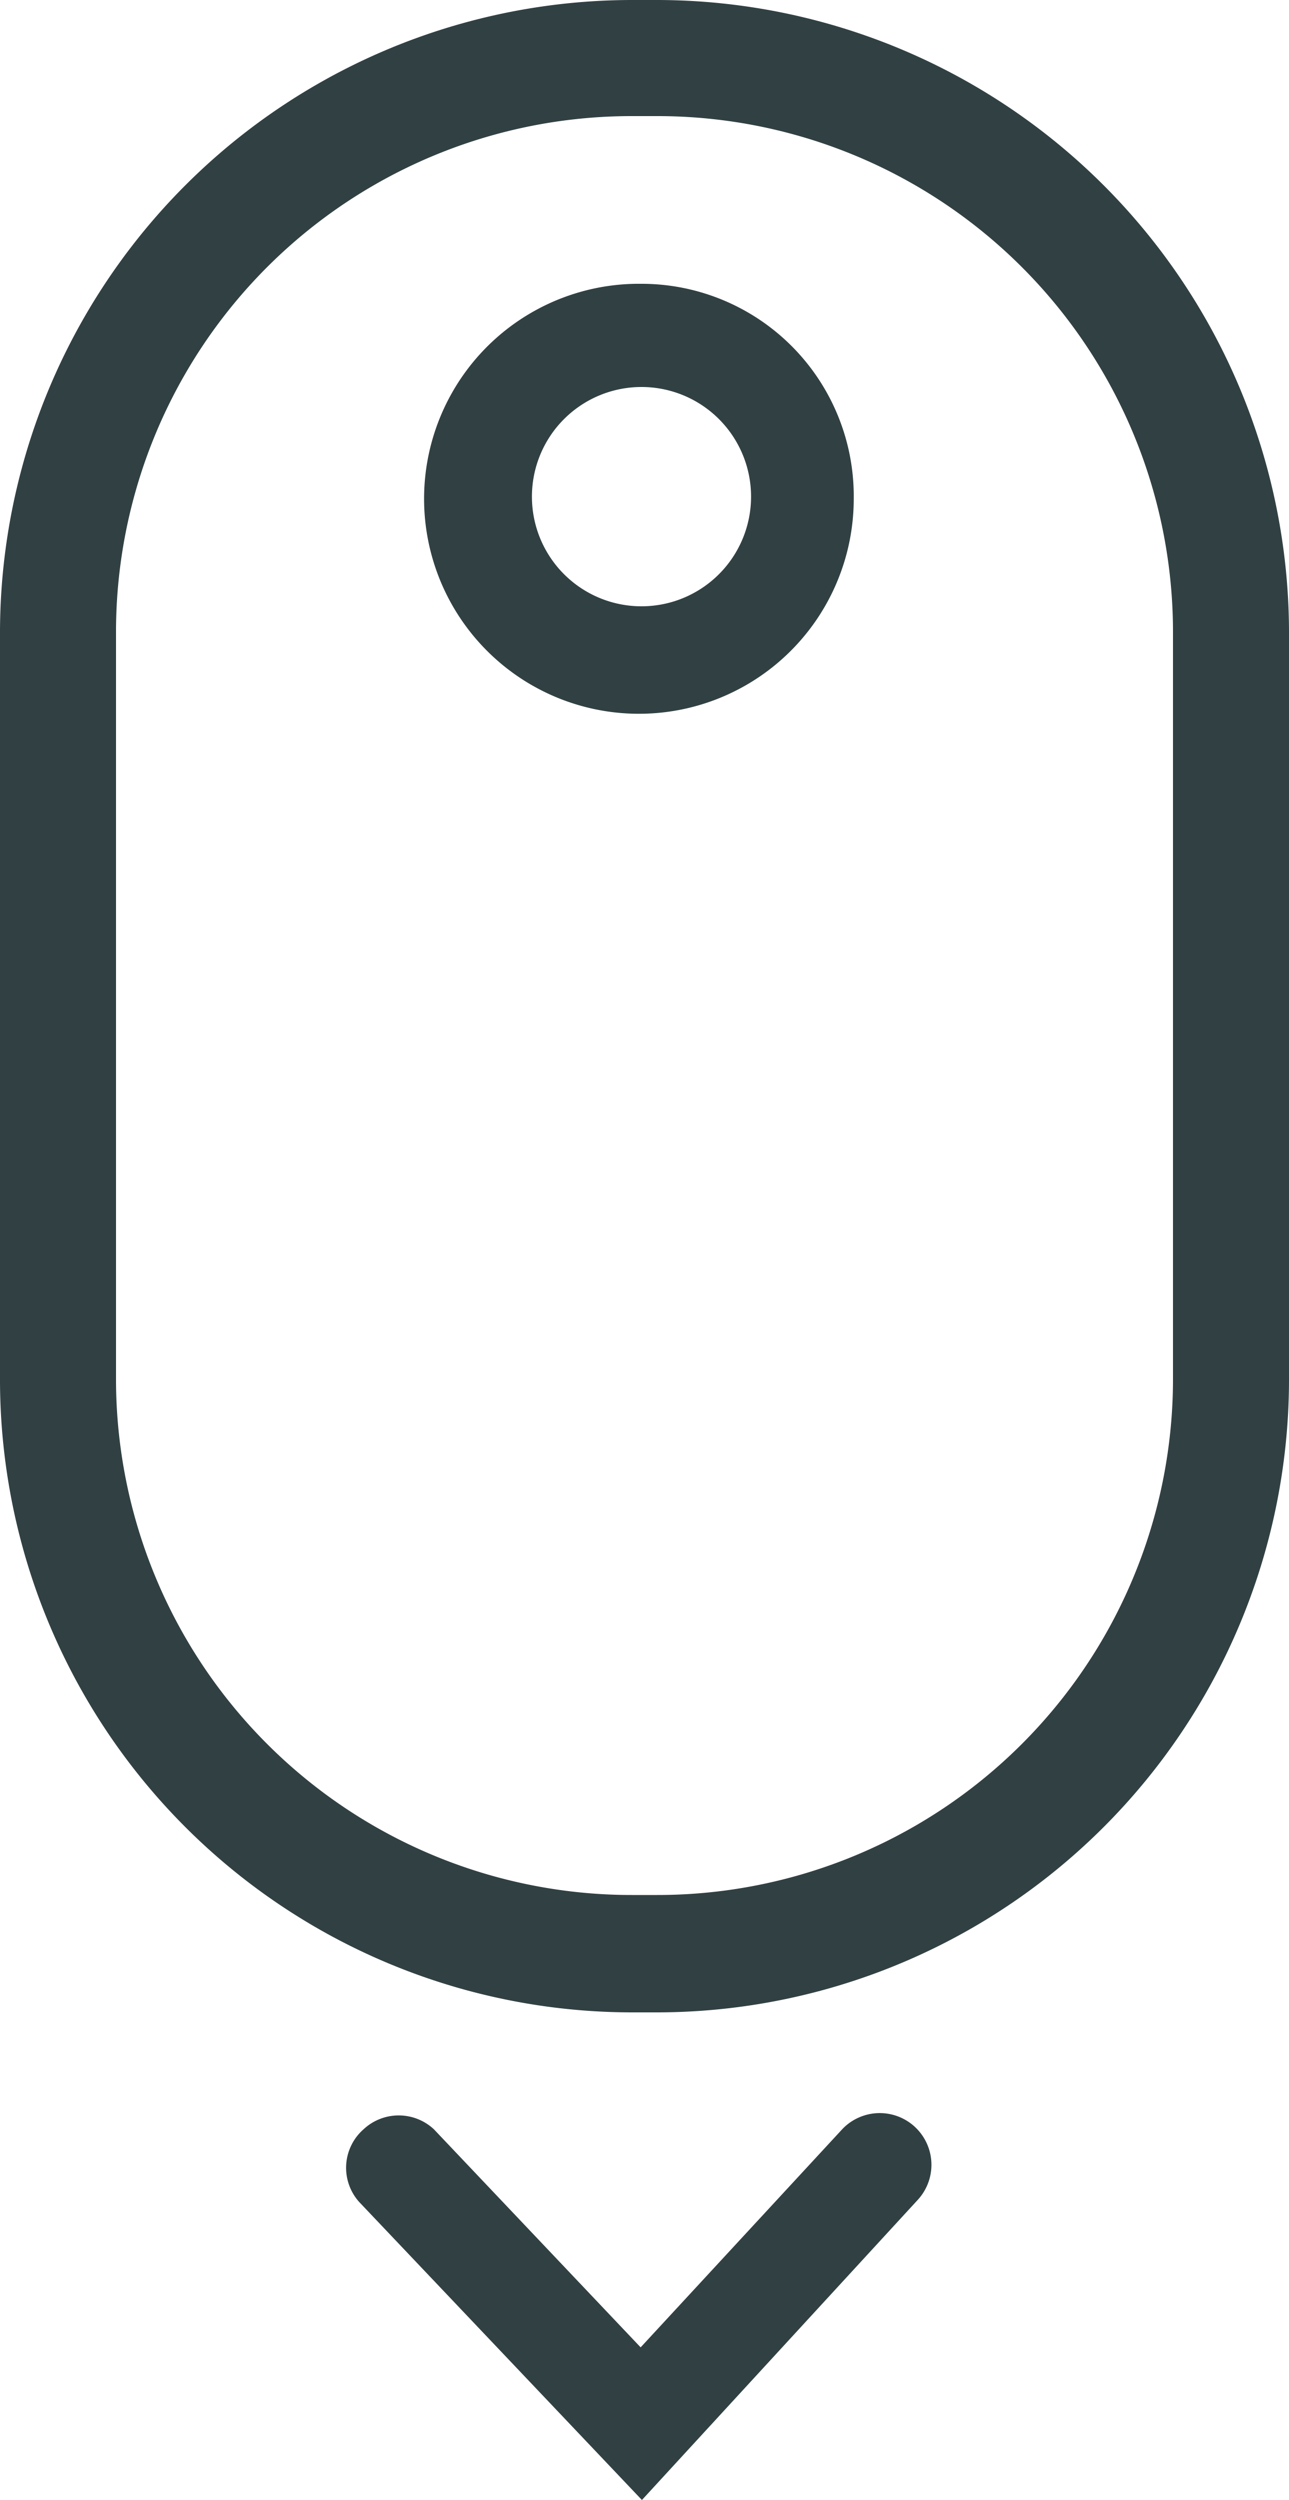
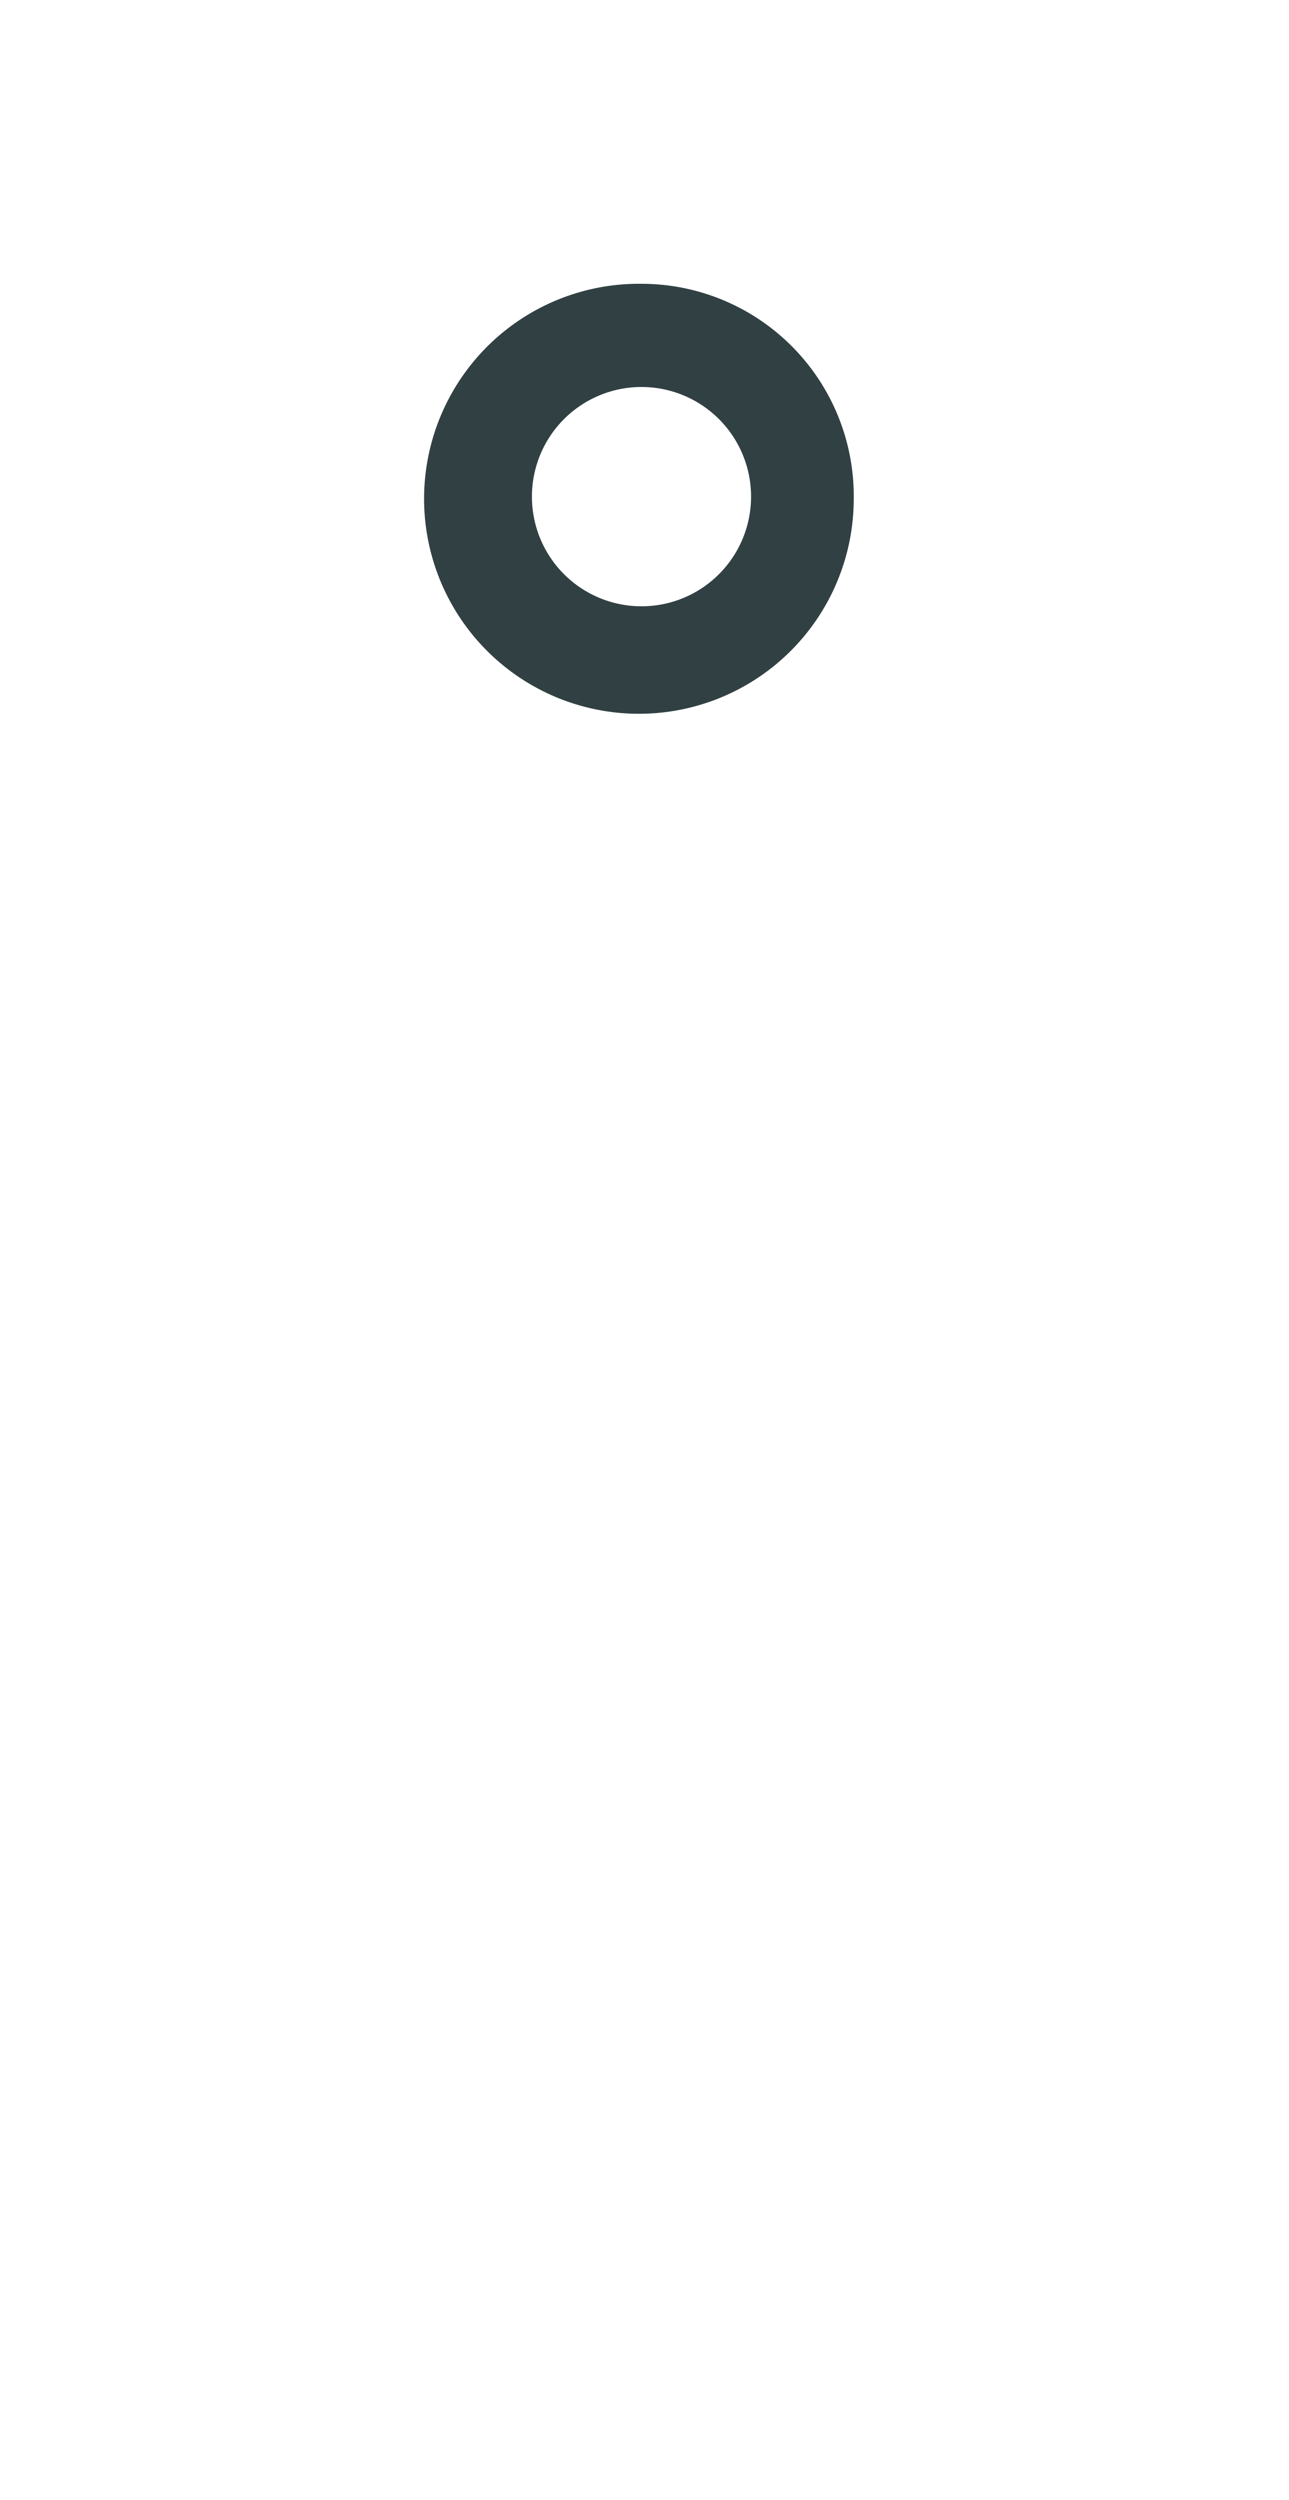
<svg xmlns="http://www.w3.org/2000/svg" id="Capa_1" data-name="Capa 1" viewBox="0 0 30 58.14">
  <defs>
    <style>.cls-1{fill:#314043;}</style>
  </defs>
  <title>icono-scroll-down</title>
-   <path class="cls-1" d="M20.3,51.73h-.6A14.72,14.72,0,0,1,5,37V19.63A14.72,14.72,0,0,1,19.7,4.93h.6A14.72,14.72,0,0,1,35,19.63V37A14.72,14.72,0,0,1,20.3,51.73Zm-.6-44.1a12,12,0,0,0-12,12V37a12,12,0,0,0,12,12h.6a12,12,0,0,0,12-12V19.63a12,12,0,0,0-12-12Z" transform="translate(-5 -4.93)" />
  <path class="cls-1" d="M19.93,13.93a2.55,2.55,0,1,1-2.55,2.55,2.55,2.55,0,0,1,2.55-2.55m0-2.4a5,5,0,1,0,4.94,5h0A4.94,4.94,0,0,0,19.93,11.53Z" transform="translate(-5 -4.93)" />
-   <path class="cls-1" d="M19.94,63.07l-6.58-6.93a1.19,1.19,0,0,1,.1-1.69,1.2,1.2,0,0,1,1.64,0l4.81,5.07,4.68-5.06a1.2,1.2,0,0,1,1.77,1.63Z" transform="translate(-5 -4.93)" />
</svg>